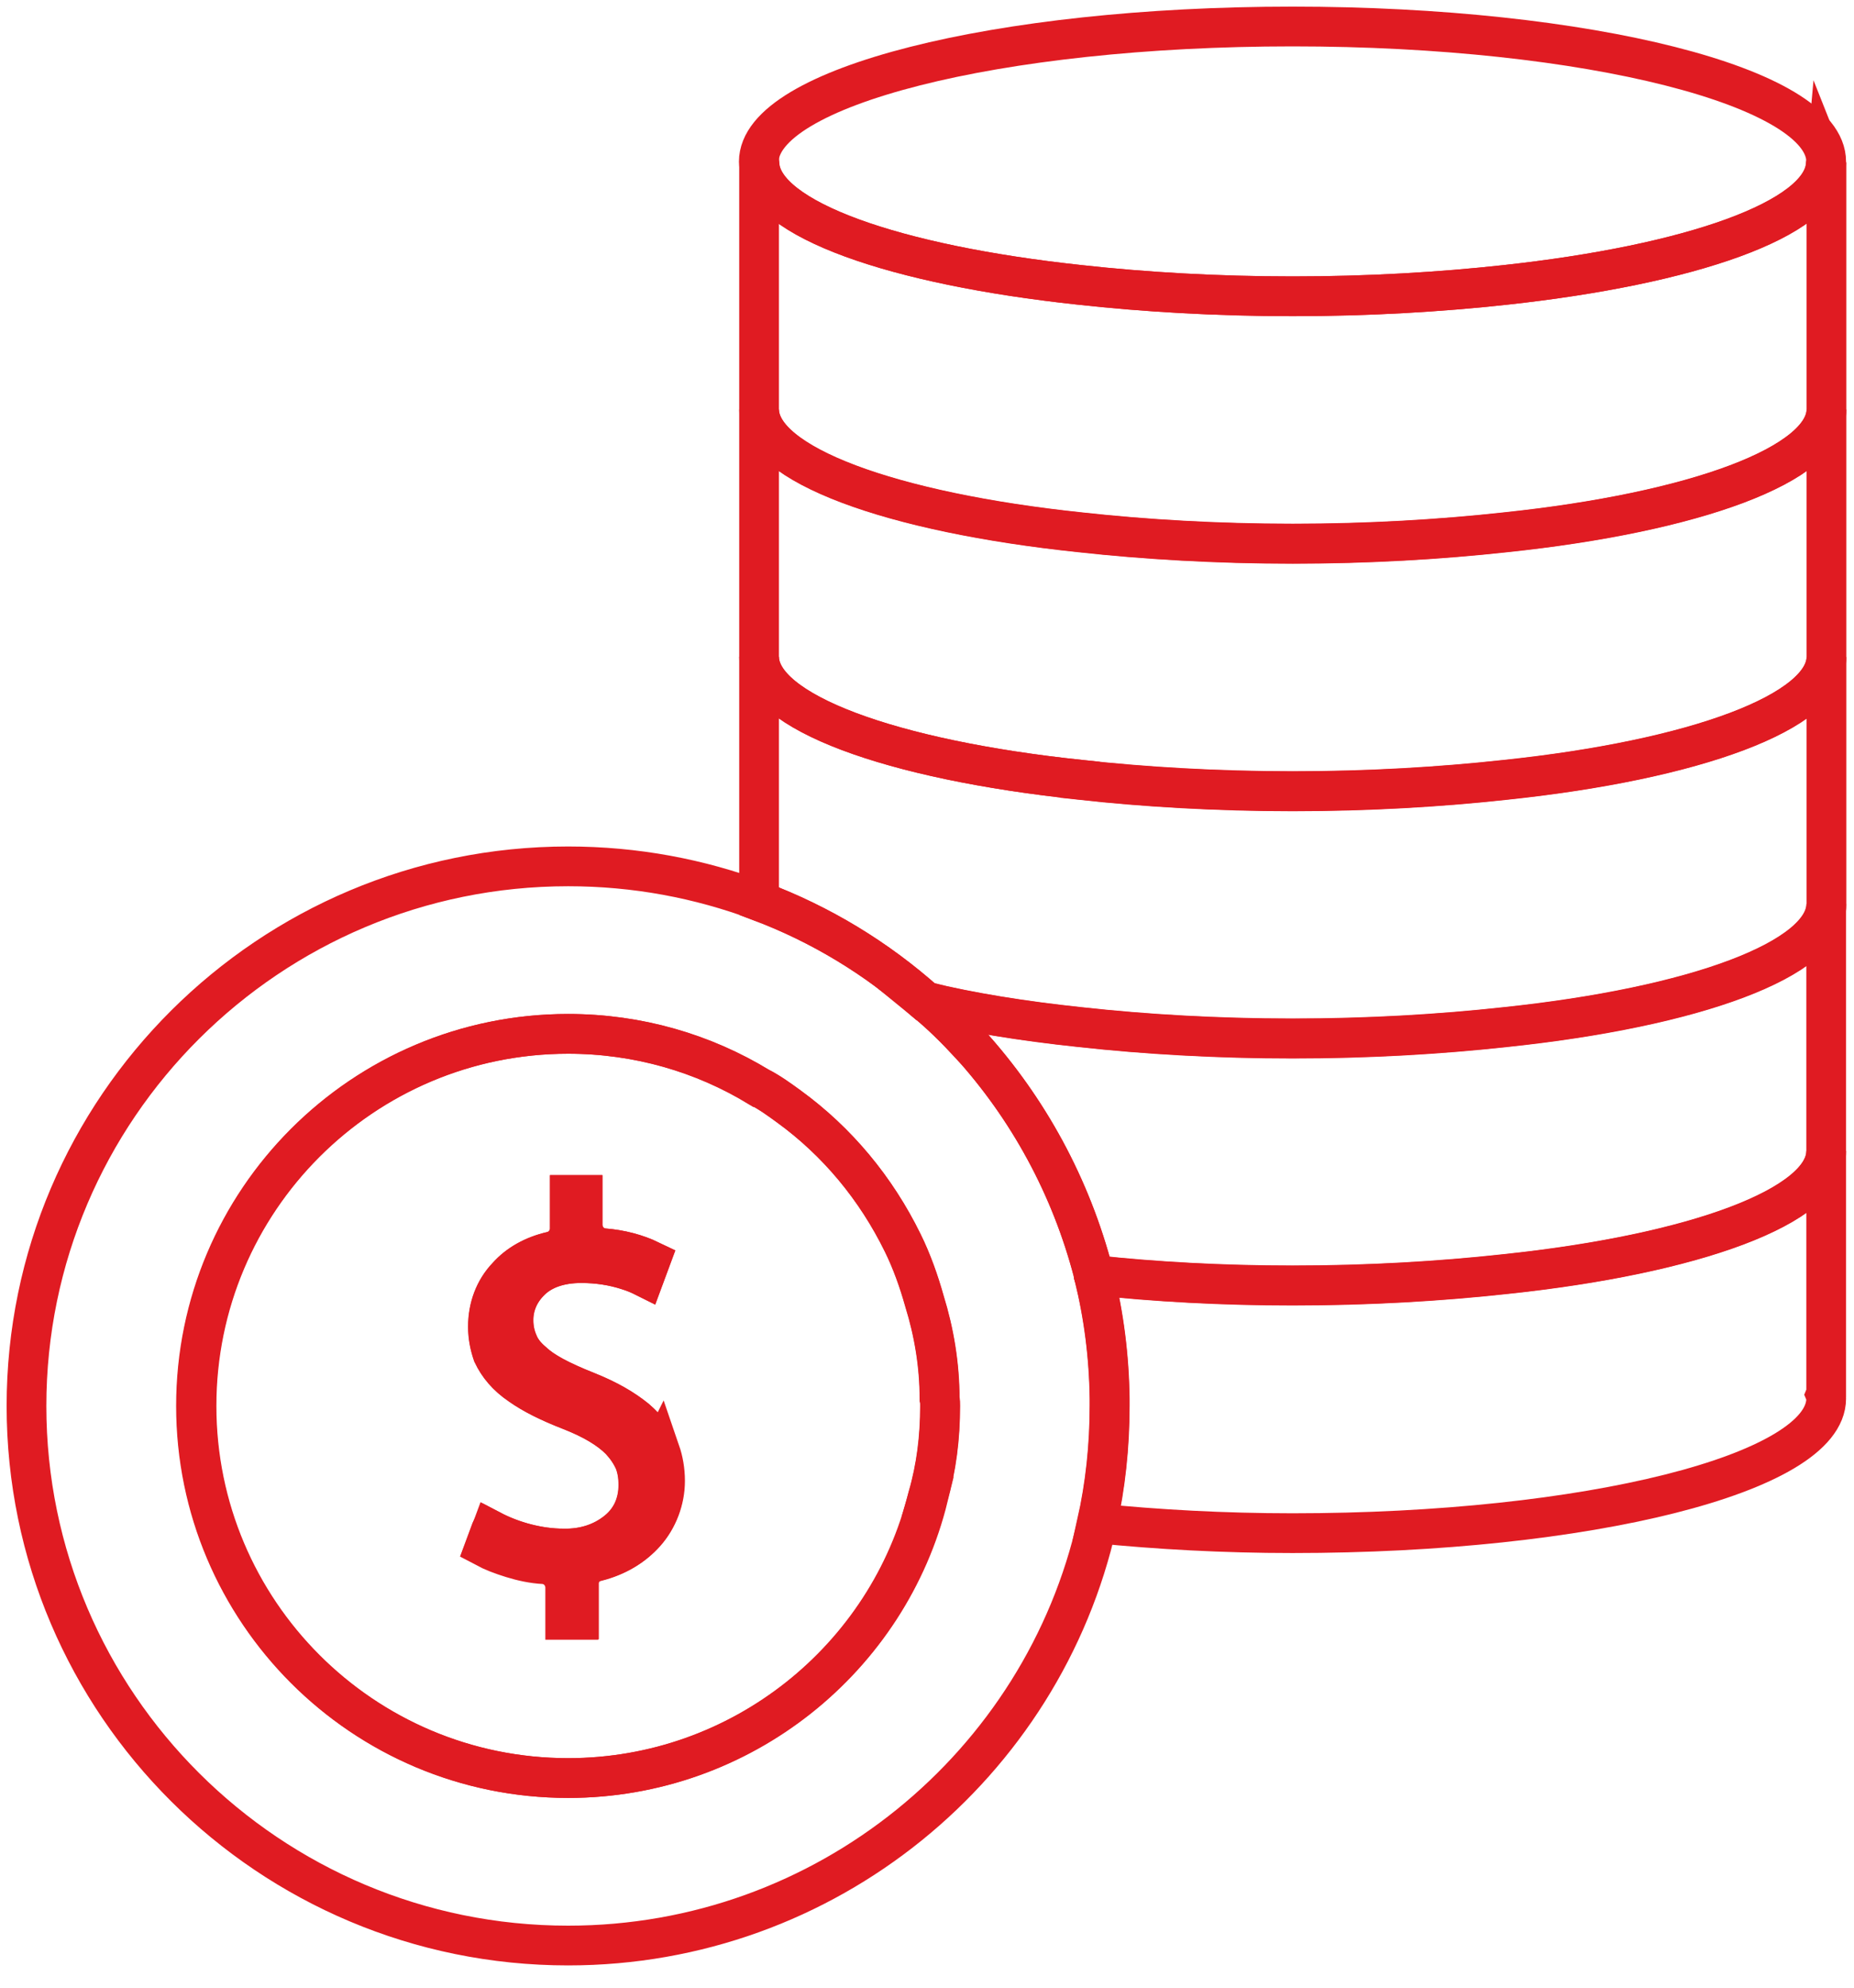
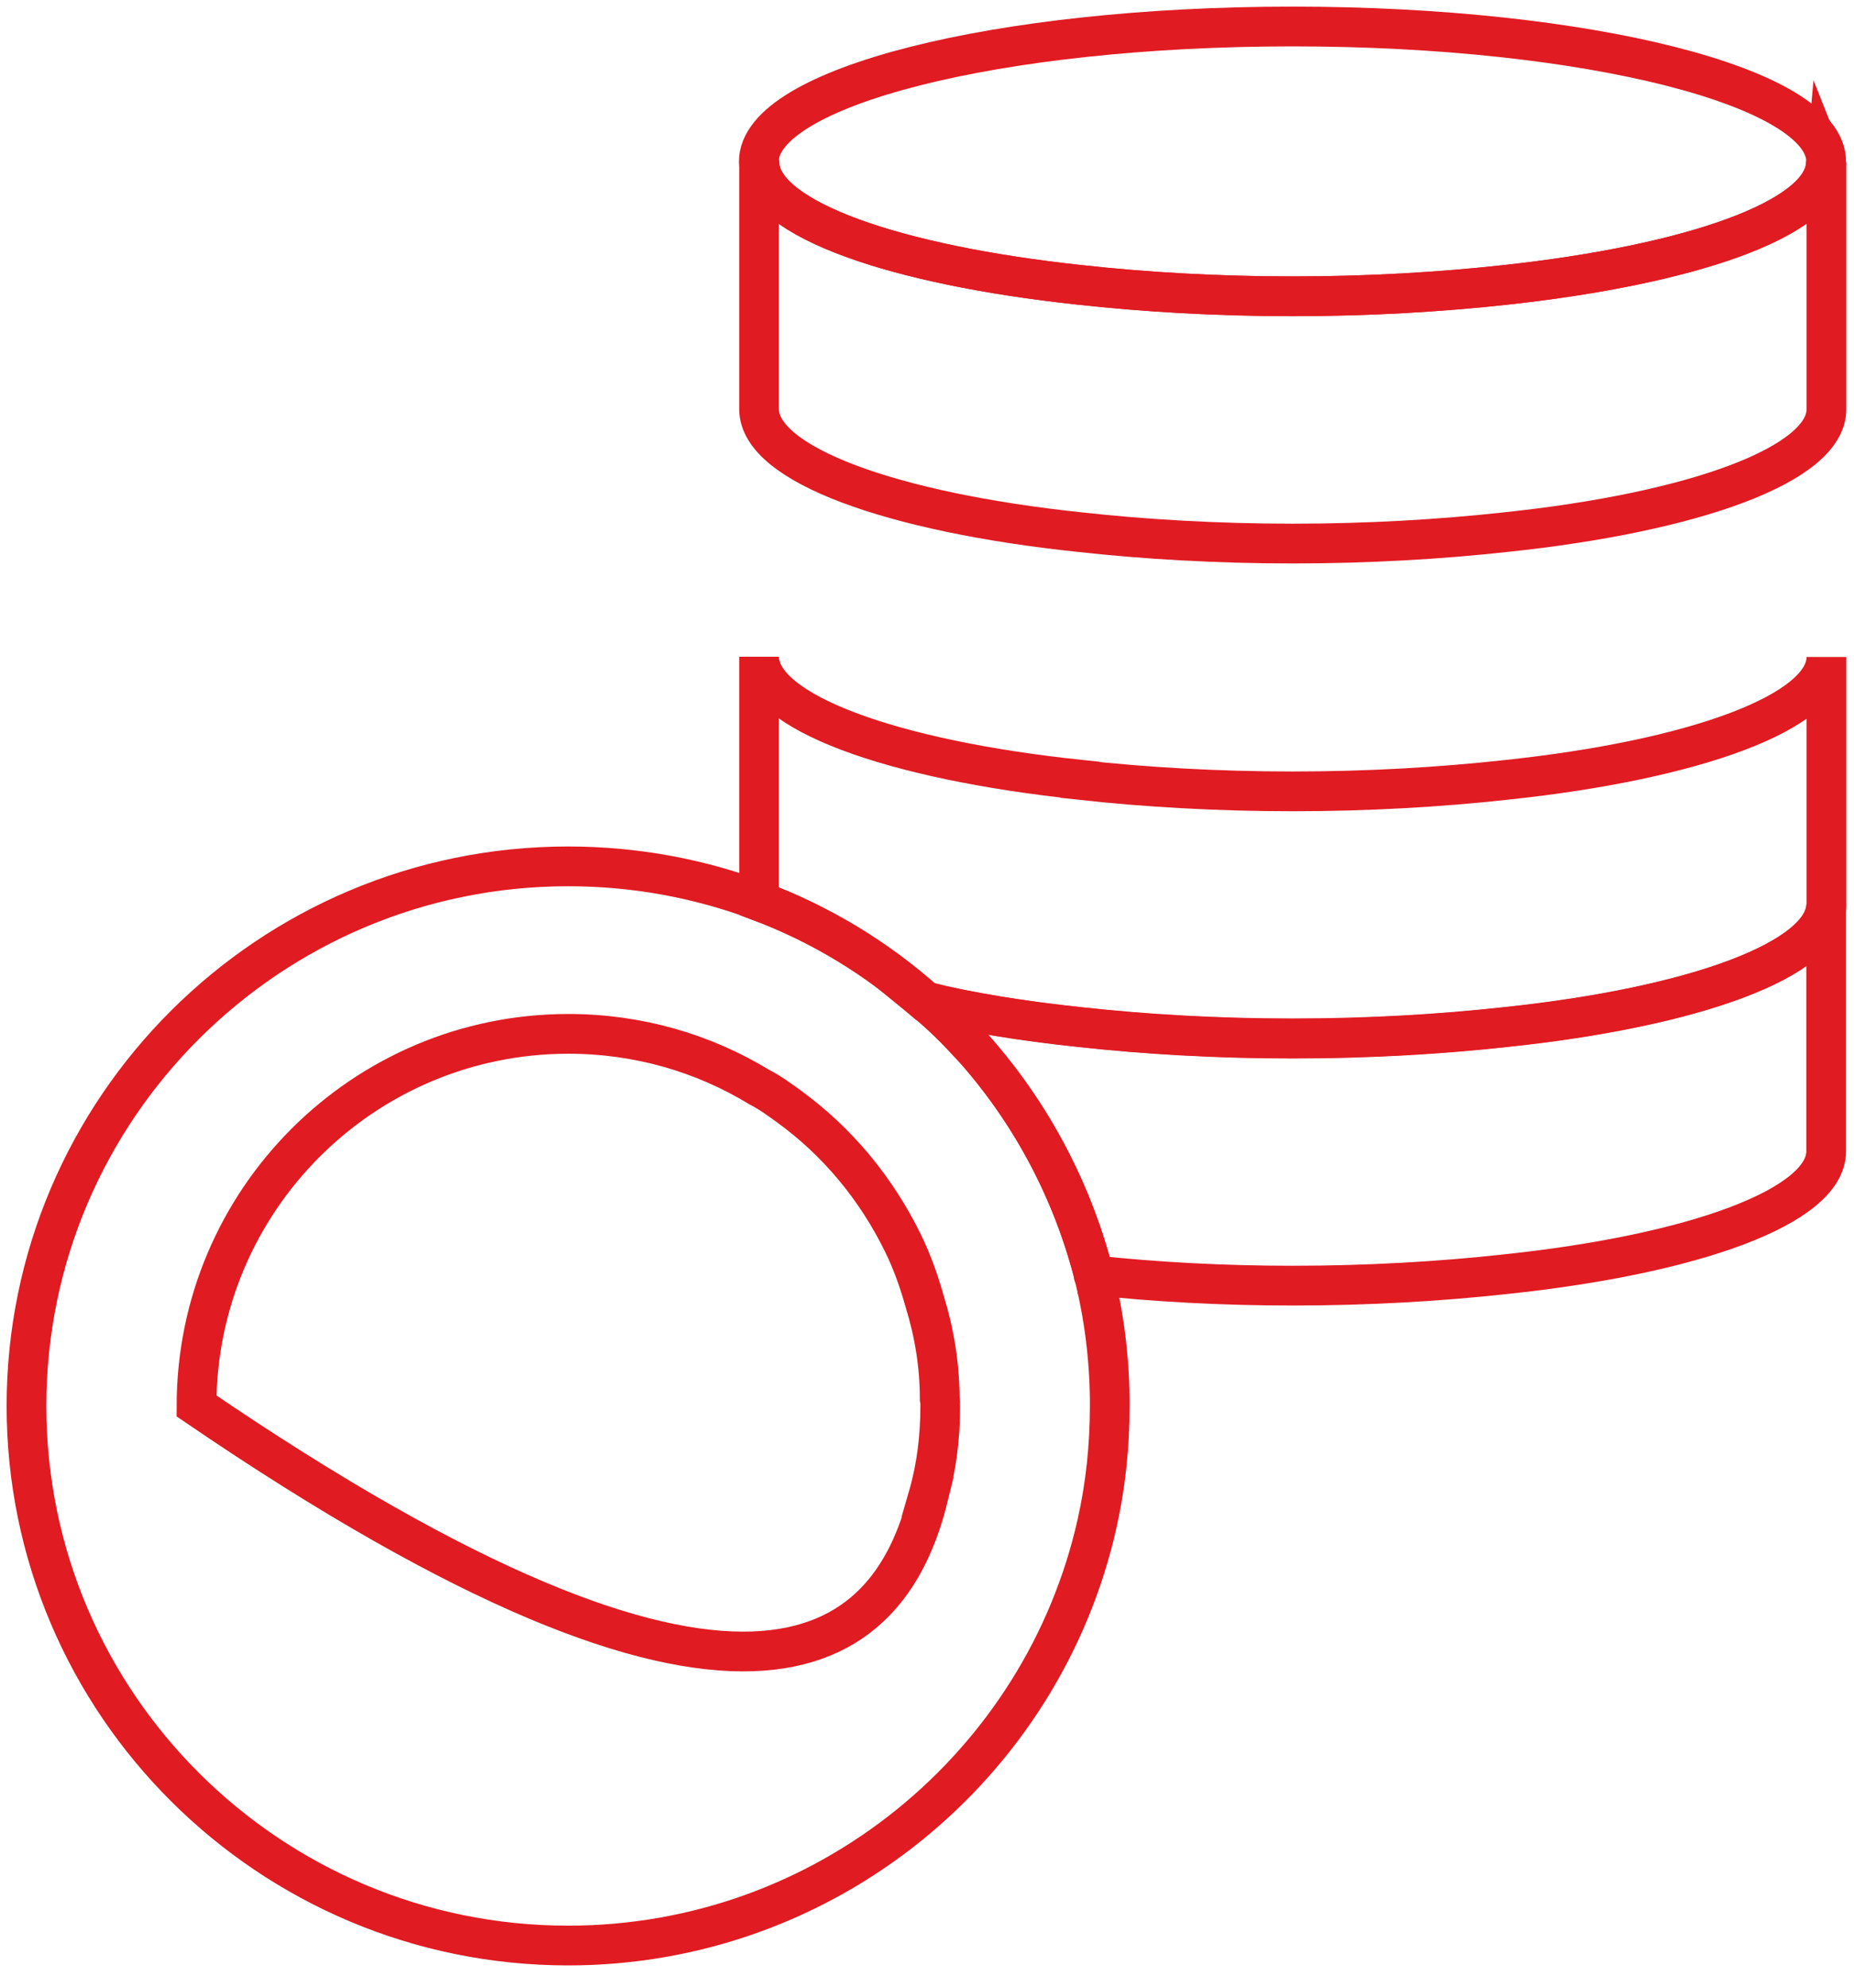
<svg xmlns="http://www.w3.org/2000/svg" width="70" height="75" viewBox="0 0 70 75" fill="none">
-   <path fill-rule="evenodd" clip-rule="evenodd" d="M18.54 57.74C19.36 58.17 20.35 58.43 21.26 58.43C22.08 58.45 22.77 58.2 23.3 57.77C23.83 57.34 24.1 56.74 24.1 56.03C24.1 55.69 24.05 55.39 23.94 55.12C23.8 54.82 23.64 54.59 23.41 54.34C23 53.93 22.4 53.56 21.53 53.22C20.71 52.9 20.11 52.6 19.63 52.26C19.13 51.92 18.81 51.53 18.6 51.09C18.49 50.77 18.42 50.43 18.42 50.06C18.42 49.33 18.67 48.66 19.15 48.16C19.56 47.7 20.13 47.38 20.82 47.22C21.23 47.13 21.51 46.76 21.51 46.35V45.09H21.99V46.21C21.99 46.67 22.33 47.06 22.79 47.1C23.43 47.15 24.03 47.31 24.55 47.56L24.32 48.18C24.14 48.09 23.93 48 23.7 47.93C23.15 47.75 22.56 47.66 21.94 47.66C21.12 47.66 20.45 47.89 20 48.35C19.61 48.74 19.38 49.24 19.38 49.81C19.38 50.15 19.45 50.43 19.56 50.68C19.67 50.95 19.86 51.18 20.11 51.39C20.5 51.76 21.14 52.1 22.17 52.51C22.97 52.83 23.54 53.17 24 53.54C24.43 53.91 24.75 54.32 24.91 54.8C25.02 55.12 25.09 55.49 25.09 55.9C25.09 56.61 24.82 57.32 24.36 57.84C23.9 58.36 23.28 58.73 22.53 58.92C22.12 59.01 21.84 59.35 21.84 59.77V61.12H21.34V59.91C21.34 59.45 21 59.06 20.54 59.02C20.13 59 19.72 58.91 19.33 58.79C18.94 58.67 18.6 58.54 18.3 58.38L18.53 57.76L18.54 57.74ZM28.65 41.02C26.55 39.74 24.08 39.01 21.44 39.01C13.69 39.01 7.4 45.3 7.4 53.05C7.4 60.8 13.69 67.09 21.44 67.09C28 67.09 33.54 62.56 35.03 56.48C35.35 55.38 35.49 54.24 35.49 53.05C35.49 52.96 35.49 52.87 35.47 52.78C35.47 51.5 35.26 50.26 34.9 49.1C34.69 48.35 34.42 47.59 34.08 46.9C33.07 44.84 31.61 43.08 29.78 41.75C29.41 41.48 29.05 41.22 28.66 41.02H28.65Z" stroke="#E01B22" stroke-width="1.5" stroke-miterlimit="10" />
  <path d="M40.78 10.75C33.78 10 28.86 8.28 28.68 6.24C28.68 6.24 28.66 6.26 28.66 6.29V15.44C28.66 17.52 33.65 19.33 40.78 20.08C43.23 20.35 45.95 20.51 48.81 20.51C51.67 20.51 54.37 20.35 56.84 20.08C63.98 19.33 68.96 17.52 68.96 15.44V6.29L68.94 6.24C68.76 8.28 63.82 9.99 56.84 10.75C54.37 11.02 51.67 11.18 48.81 11.18C45.95 11.18 43.23 11.02 40.78 10.75Z" stroke="#E01B22" stroke-width="1.5" stroke-miterlimit="10" />
-   <path d="M24.93 54.78C25.04 55.1 25.11 55.47 25.11 55.88C25.11 56.59 24.84 57.3 24.38 57.82C23.92 58.34 23.3 58.71 22.55 58.9C22.14 58.99 21.86 59.33 21.86 59.75V61.1H21.36V59.89C21.36 59.43 21.02 59.04 20.56 59C20.15 58.98 19.74 58.89 19.35 58.77C18.96 58.65 18.62 58.52 18.32 58.36L18.55 57.74C19.37 58.17 20.36 58.43 21.27 58.43C22.09 58.45 22.78 58.2 23.31 57.77C23.84 57.34 24.11 56.74 24.11 56.03C24.11 55.69 24.06 55.39 23.95 55.12C23.81 54.82 23.65 54.59 23.42 54.34C23.01 53.93 22.41 53.56 21.54 53.22C20.72 52.9 20.12 52.6 19.64 52.26C19.14 51.92 18.82 51.53 18.61 51.09C18.5 50.77 18.43 50.43 18.43 50.06C18.43 49.33 18.68 48.66 19.16 48.16C19.57 47.7 20.14 47.38 20.83 47.22C21.24 47.13 21.52 46.76 21.52 46.35V45.09H22V46.21C22 46.67 22.34 47.06 22.8 47.1C23.44 47.15 24.04 47.31 24.56 47.56L24.33 48.18C24.15 48.09 23.94 48 23.71 47.93C23.16 47.75 22.57 47.66 21.95 47.66C21.13 47.66 20.46 47.89 20.01 48.35C19.62 48.74 19.39 49.24 19.39 49.81C19.39 50.15 19.46 50.43 19.57 50.68C19.68 50.95 19.87 51.18 20.12 51.39C20.51 51.76 21.15 52.1 22.18 52.51C22.98 52.83 23.55 53.17 24.01 53.54C24.44 53.91 24.76 54.32 24.92 54.8L24.93 54.78Z" stroke="#E01B22" stroke-width="1.5" stroke-miterlimit="10" />
-   <path d="M40.78 20.09C33.64 19.34 28.66 17.53 28.66 15.45V24.78C28.66 26.86 33.65 28.67 40.78 29.42C43.23 29.69 45.95 29.85 48.81 29.85C51.67 29.85 54.37 29.69 56.84 29.42C63.98 28.67 68.96 26.86 68.96 24.78V15.45C68.96 17.53 63.97 19.34 56.84 20.09C54.37 20.36 51.67 20.52 48.81 20.52C45.95 20.52 43.23 20.36 40.78 20.09Z" stroke="#E01B22" stroke-width="1.5" stroke-miterlimit="10" />
  <path d="M56.83 10.75C54.36 11.02 51.66 11.18 48.8 11.18C45.94 11.18 43.22 11.02 40.77 10.75C33.77 10 28.85 8.28 28.67 6.24C28.65 6.19 28.65 6.15 28.65 6.1C28.65 3.29 37.66 1 48.8 1C59.94 1 68.95 3.29 68.95 6.1C68.95 6.15 68.95 6.19 68.93 6.24C68.75 8.28 63.81 9.99 56.83 10.75Z" stroke="#E01B22" stroke-width="1.5" stroke-miterlimit="10" />
-   <path d="M41.3 48.13C41.67 49.62 41.87 51.17 41.89 52.77V53.04C41.89 54.57 41.73 56.06 41.41 57.48C43.7 57.71 46.19 57.85 48.8 57.85C59.92 57.85 68.95 55.59 68.95 52.77C68.95 52.72 68.95 52.68 68.93 52.63C68.93 52.63 68.937 52.613 68.95 52.58V43.43C68.95 45.51 63.96 47.32 56.83 48.07C54.36 48.34 51.66 48.5 48.8 48.5C46.15 48.5 43.61 48.36 41.3 48.11V48.13Z" stroke="#E01B22" stroke-width="1.5" stroke-miterlimit="10" />
  <path d="M36.61 39.39C36.08 38.82 35.53 38.27 34.94 37.79C36.61 38.2 38.6 38.52 40.77 38.75C43.22 39.02 45.94 39.18 48.8 39.18C51.66 39.18 54.36 39.02 56.83 38.75C63.97 38 68.95 36.19 68.95 34.11V43.44C68.95 45.52 63.96 47.33 56.83 48.08C54.36 48.35 51.66 48.51 48.8 48.51C46.15 48.51 43.61 48.37 41.3 48.12C41.28 48.1 41.28 48.05 41.28 48.03C40.43 44.76 38.81 41.81 36.61 39.38V39.39Z" stroke="#E01B22" stroke-width="1.5" stroke-miterlimit="10" />
-   <path fill-rule="evenodd" clip-rule="evenodd" d="M35.04 56.48C35.36 55.38 35.5 54.24 35.5 53.05C35.5 52.96 35.5 52.87 35.48 52.78C35.48 51.5 35.27 50.26 34.91 49.1C34.7 48.35 34.43 47.59 34.09 46.9C33.08 44.84 31.62 43.08 29.79 41.75C29.42 41.48 29.06 41.22 28.67 41.02C26.57 39.74 24.1 39.01 21.46 39.01C13.71 39.01 7.42 45.3 7.42 53.05C7.42 60.8 13.71 67.09 21.46 67.09C28.02 67.09 33.56 62.56 35.05 56.48H35.04ZM28.66 34C30.99 34.87 33.12 36.17 34.95 37.8C35.54 38.28 36.09 38.83 36.62 39.4C38.82 41.82 40.44 44.78 41.29 48.05C41.29 48.07 41.29 48.12 41.31 48.14C41.68 49.63 41.88 51.18 41.9 52.78V53.05C41.9 54.58 41.74 56.07 41.42 57.49C39.38 66.59 31.2 73.41 21.45 73.41C10.17 73.41 1 64.28 1 53.05C1 41.82 10.17 32.69 21.45 32.69C23.99 32.69 26.41 33.15 28.66 33.99V34Z" stroke="#E01B22" stroke-width="1.5" stroke-miterlimit="10" />
+   <path fill-rule="evenodd" clip-rule="evenodd" d="M35.04 56.48C35.36 55.38 35.5 54.24 35.5 53.05C35.5 52.96 35.5 52.87 35.48 52.78C35.48 51.5 35.27 50.26 34.91 49.1C34.7 48.35 34.43 47.59 34.09 46.9C33.08 44.84 31.62 43.08 29.79 41.75C29.42 41.48 29.06 41.22 28.67 41.02C26.57 39.74 24.1 39.01 21.46 39.01C13.71 39.01 7.42 45.3 7.42 53.05C28.02 67.09 33.56 62.56 35.05 56.48H35.04ZM28.66 34C30.99 34.87 33.12 36.17 34.95 37.8C35.54 38.28 36.09 38.83 36.62 39.4C38.82 41.82 40.44 44.78 41.29 48.05C41.29 48.07 41.29 48.12 41.31 48.14C41.68 49.63 41.88 51.18 41.9 52.78V53.05C41.9 54.58 41.74 56.07 41.42 57.49C39.38 66.59 31.2 73.41 21.45 73.41C10.17 73.41 1 64.28 1 53.05C1 41.82 10.17 32.69 21.45 32.69C23.99 32.69 26.41 33.15 28.66 33.99V34Z" stroke="#E01B22" stroke-width="1.5" stroke-miterlimit="10" />
  <path d="M40.78 29.42C33.64 28.67 28.66 26.86 28.66 24.78V34C30.99 34.87 33.12 36.17 34.95 37.8C36.62 38.21 38.61 38.53 40.78 38.76C43.23 39.03 45.95 39.19 48.81 39.19C51.67 39.19 54.37 39.03 56.84 38.76C63.98 38.01 68.96 36.2 68.96 34.12V24.79C68.96 26.87 63.97 28.68 56.84 29.43C54.37 29.7 51.67 29.86 48.81 29.86C45.95 29.86 43.23 29.7 40.78 29.43V29.42Z" stroke="#E01B22" stroke-width="1.5" stroke-miterlimit="10" />
  <path d="M40.78 48.08C40.94 48.1 41.12 48.13 41.31 48.13" stroke="#E01B22" stroke-width="1.5" stroke-miterlimit="10" />
  <path d="M28.65 33.99V34.11" stroke="#E01B22" stroke-width="1.5" stroke-miterlimit="10" />
</svg>